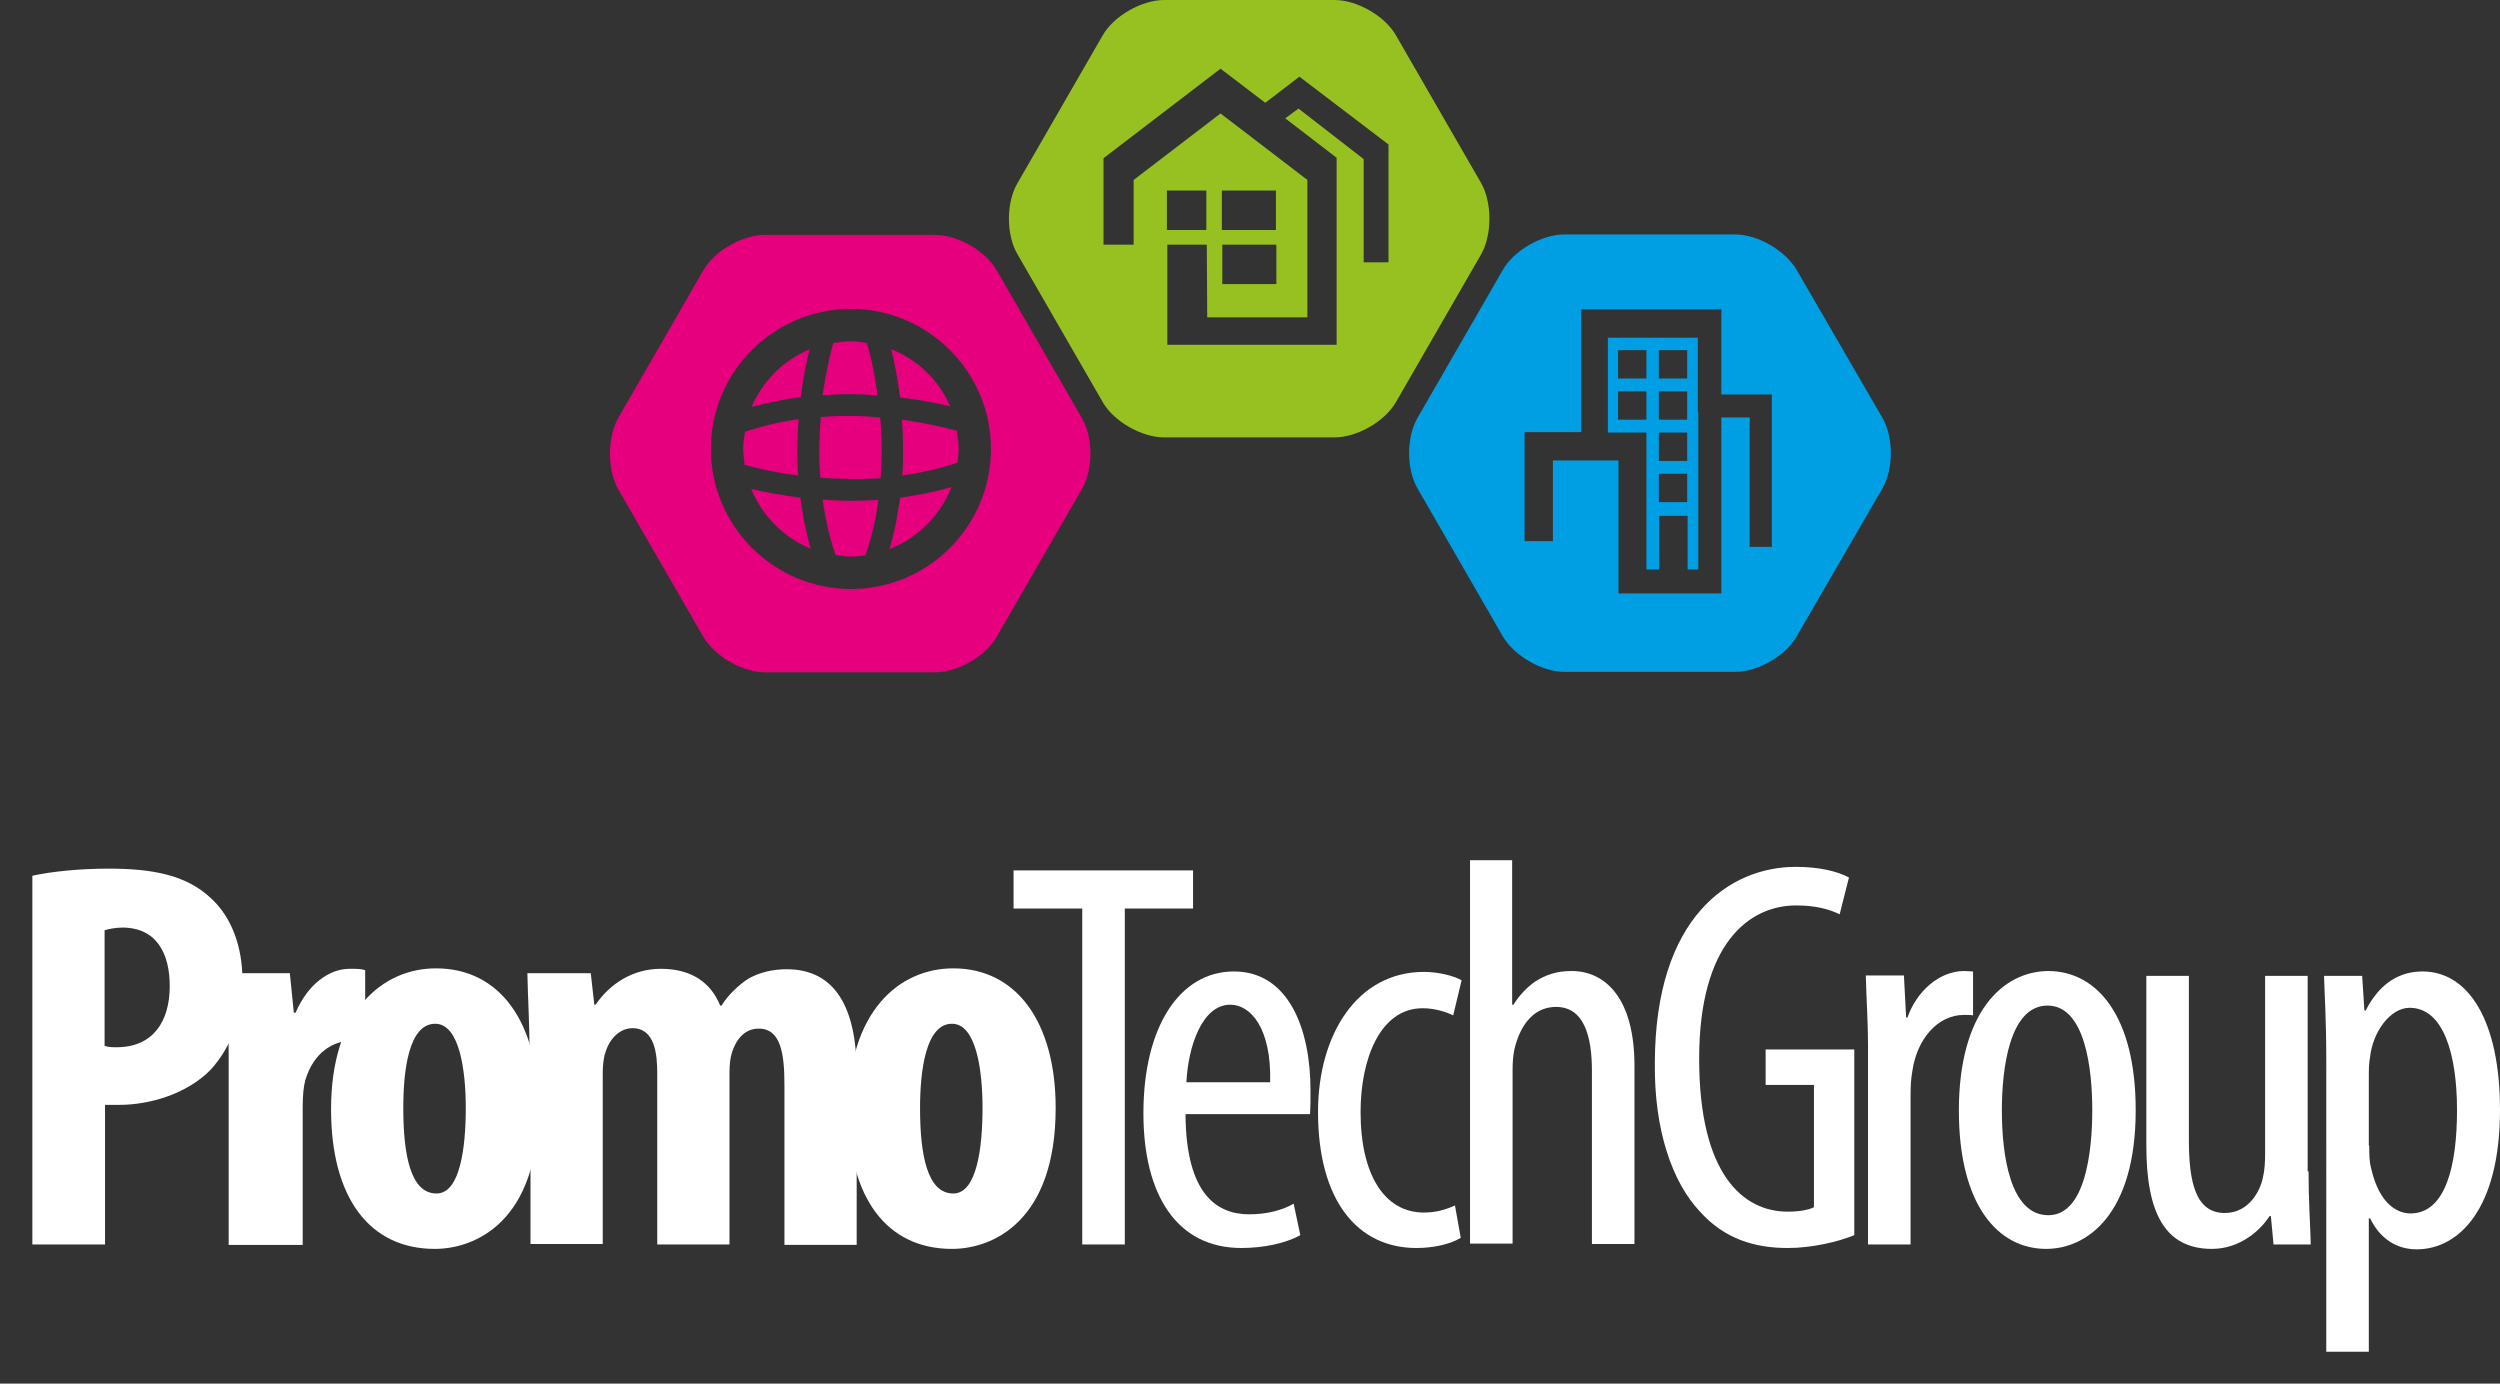
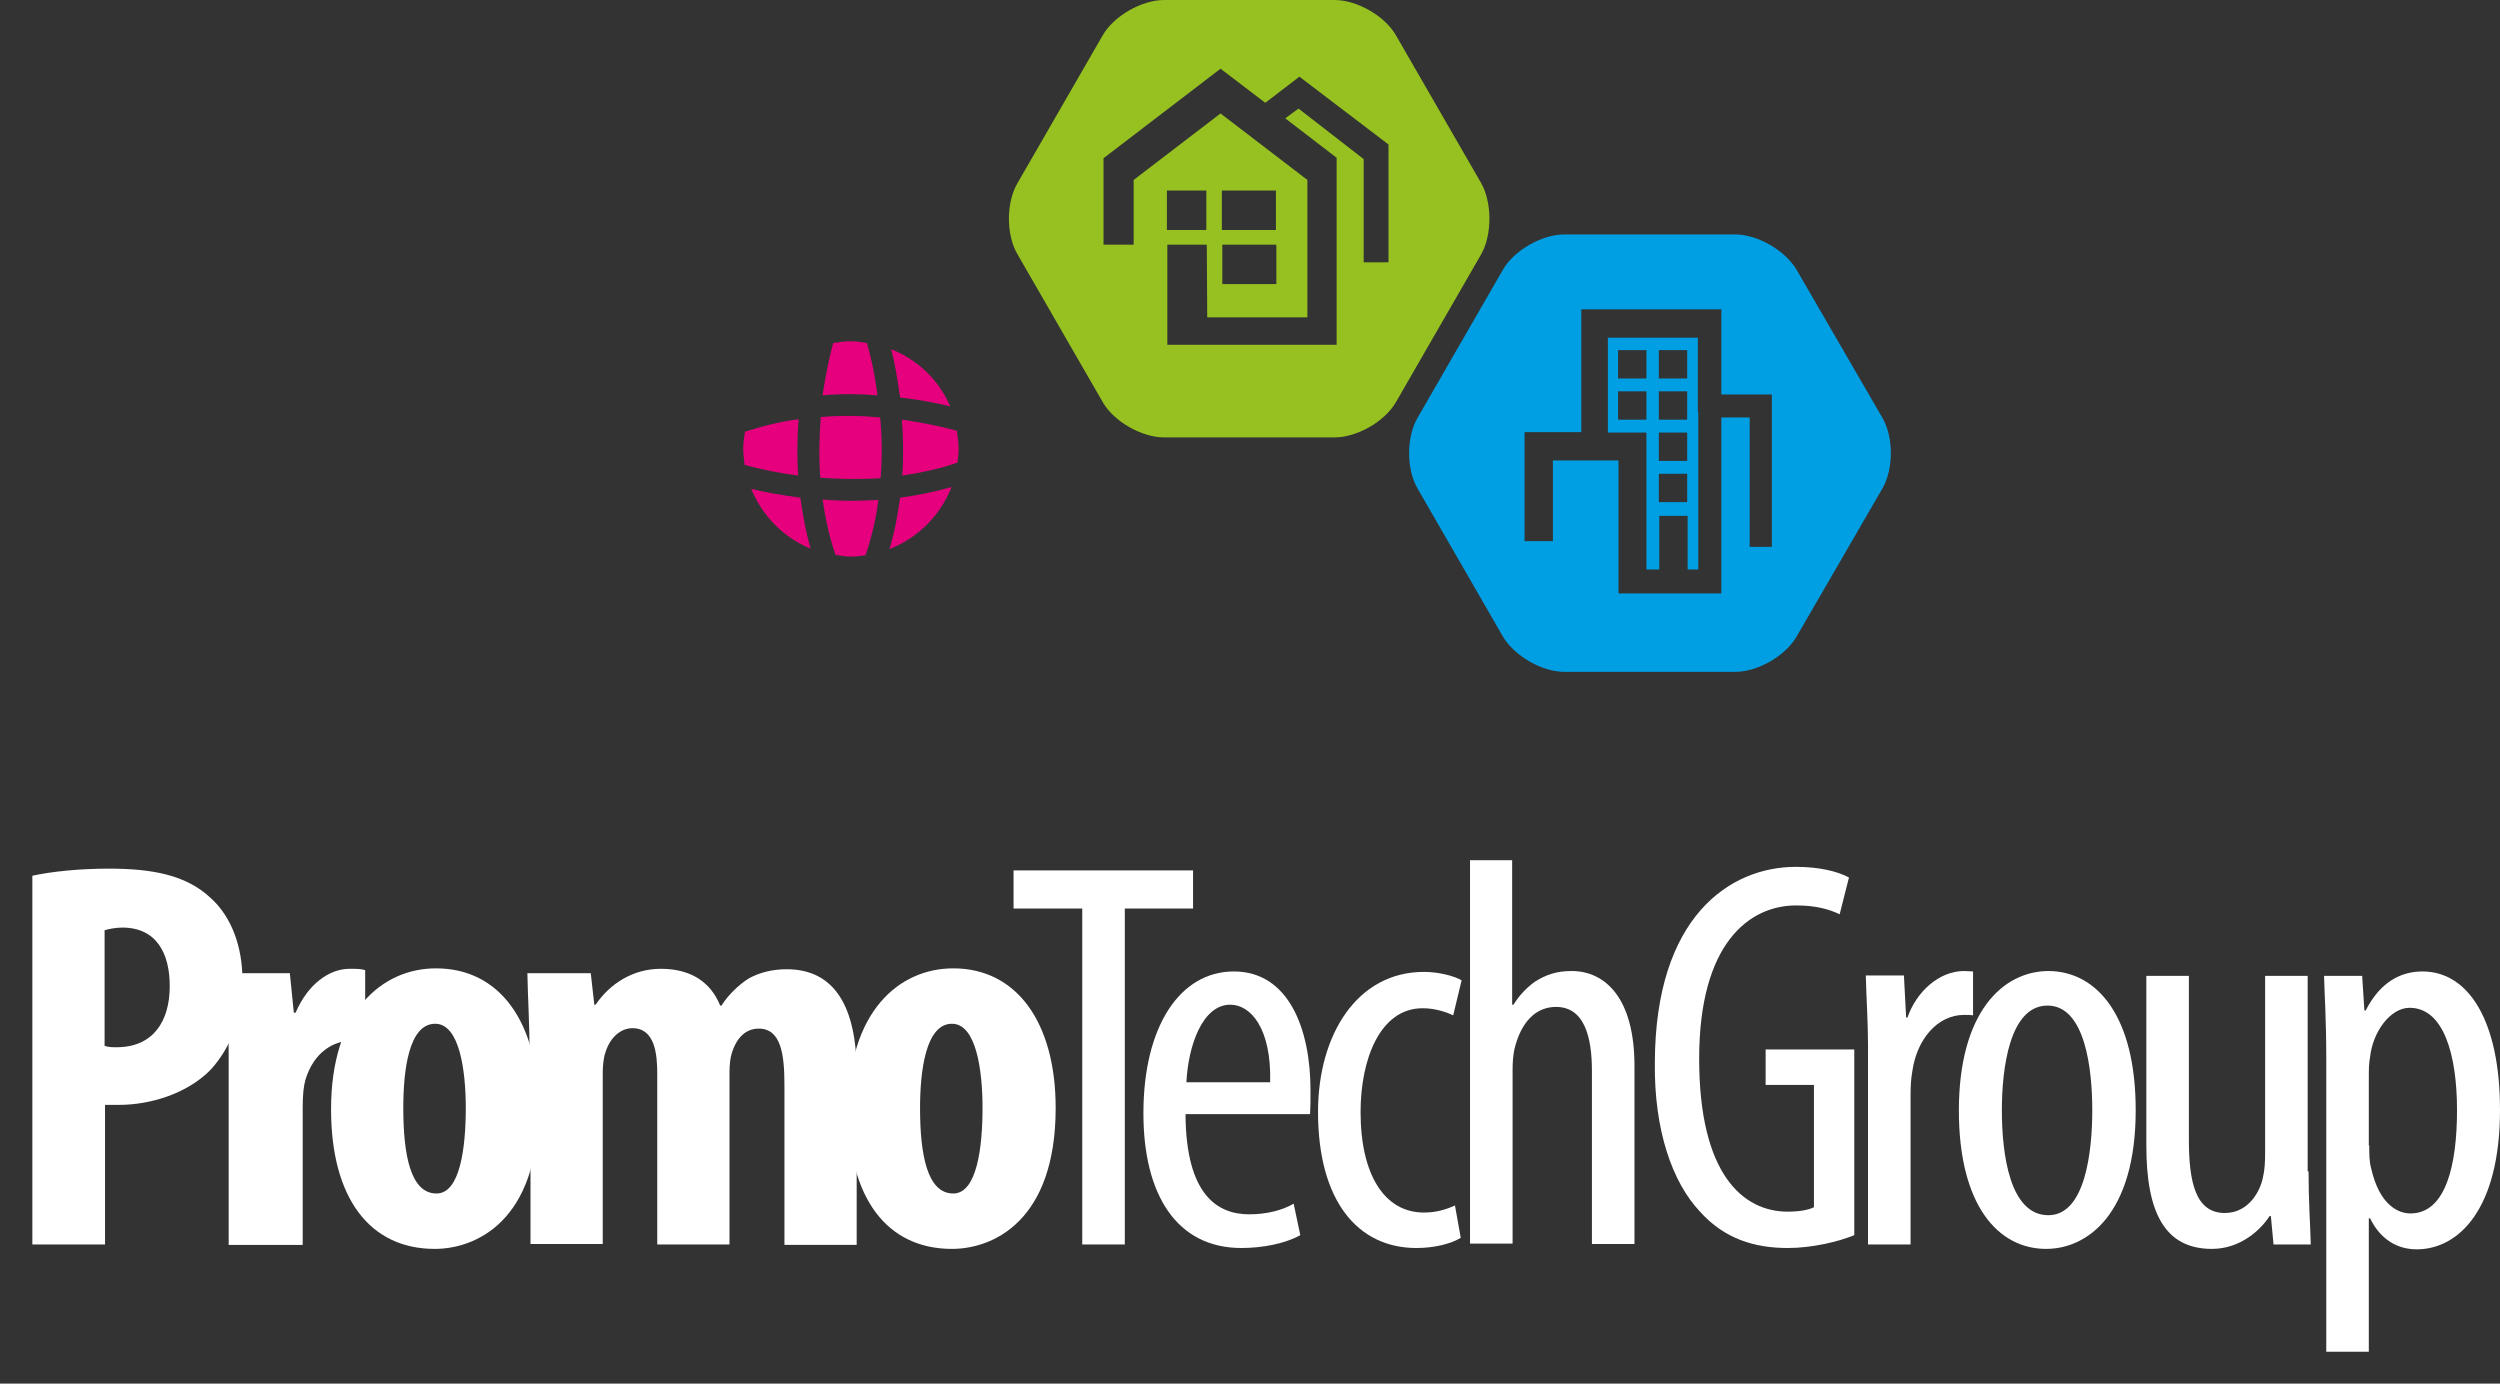
<svg xmlns="http://www.w3.org/2000/svg" version="1.1" id="Laag_1" x="0px" y="0px" viewBox="0 0 564.1 312.2" style="enable-background:new 0 0 564.1 312.2;" xml:space="preserve">
  <rect x="0" y="0" width="564.1" height="312.2" fill="#333333" stroke="none" />
  <style type="text/css">
	.st0{fill:#E6007E;}
	.st1{fill:#96C121;}
	.st2{fill:#009FE3;}
	.st3{fill:#FFFFFF;}
</style>
  <g>
    <g>
-       <path class="st0" d="M182.7,78.8c-5.9,2.5-10.6,7.1-13.1,13c3.8-1,7.5-1.7,11.1-2.2C181.2,85.2,182,81.5,182.7,78.8z" />
      <path class="st0" d="M169.5,110.3c2.5,6.1,7.3,11,13.4,13.5c-1.1-3.9-1.8-7.7-2.3-11.5C176.1,111.7,172.2,111,169.5,110.3z" />
      <path class="st0" d="M180.2,94.6c-4,0.5-8,1.5-12.1,2.8c-0.2,1.3-0.4,2.5-0.4,3.9c0,1.2,0.2,2.4,0.3,3.6c2.3,0.6,6.6,1.7,12.1,2.4    C179.8,102.8,179.9,98.5,180.2,94.6z" />
      <path class="st0" d="M185.6,112.7c0.6,4.1,1.5,8.3,2.9,12.5c1.2,0.2,2.4,0.4,3.6,0.4c1.1,0,2.1-0.2,3.2-0.3    c1.4-4.2,2.4-8.4,2.9-12.5c-2,0.1-4,0.2-5.9,0.2C189.9,113,187.7,112.9,185.6,112.7z" />
      <path class="st0" d="M198,89.2c-0.7-5.4-1.7-9.5-2.4-11.8c-1.2-0.2-2.4-0.4-3.7-0.4c-1.3,0-2.6,0.2-3.9,0.4    c-0.6,2.2-1.6,6.4-2.4,11.8C190.1,88.8,194.2,88.9,198,89.2z" />
      <path class="st0" d="M214.4,91.7c-2.5-5.9-7.3-10.5-13.3-12.9c0.7,2.7,1.4,6.5,2,10.9C207.7,90.2,211.6,91,214.4,91.7z" />
      <path class="st0" d="M203.6,107.3c4.1-0.6,8.3-1.5,12.4-2.9c0.2-1,0.3-2.1,0.3-3.1c0-1.4-0.2-2.8-0.4-4.1    c-2.2-0.6-6.6-1.7-12.4-2.5C203.8,98.5,203.9,102.8,203.6,107.3z" />
-       <path class="st0" d="M244.1,94.3L224.9,61c-2.5-4.4-8.8-8-13.9-8h-38.4c-5.1,0-11.4,3.6-13.9,8l-19.2,33.3    c-2.5,4.4-2.5,11.7,0,16.1l19.2,33.3c2.6,4.4,8.8,8,13.9,8H211c5.1,0,11.4-3.6,13.9-8l19.2-33.3    C246.7,105.9,246.7,98.7,244.1,94.3z M192,132.9c-17.4,0-31.6-14.2-31.6-31.6c0-17.4,14.2-31.6,31.6-31.6    c17.4,0,31.6,14.2,31.6,31.6C223.6,118.7,209.5,132.9,192,132.9z" />
      <path class="st0" d="M200.7,123.9c6.4-2.5,11.5-7.6,14-14c-3.9,1.1-7.8,1.9-11.6,2.4C202.6,116,201.9,119.9,200.7,123.9z" />
      <path class="st0" d="M185.2,94.1c-0.3,4.2-0.5,8.8-0.1,13.7c4.1,0.3,8.7,0.4,13.6,0.1c0.4-4.9,0.3-9.5-0.1-13.7    C194.5,93.8,190,93.7,185.2,94.1z" />
    </g>
    <path class="st1" d="M334.2,41.3L315,8c-2.5-4.4-8.8-8-13.9-8h-38.4c-5.1,0-11.4,3.6-13.9,8l-19.2,33.3c-2.6,4.4-2.6,11.7,0,16.1   l19.2,33.3c2.5,4.4,8.8,8,13.9,8h38.4c5.1,0,11.4-3.6,13.9-8l19.2-33.3C336.7,53,336.7,45.7,334.2,41.3z M313.2,59.2h-5.5l0-23.3   L293,24.5l-3,2.2l11.6,8.9v42.2H295l-22.9,0h-8.7l0-22.6h8.9l0.1,16.4H295v-31l-19.6-15l-19.6,15v14.6H249V45h0v-9.3l26.4-20.2   l10.1,7.7l7.7-5.9l20.1,15.3V59.2z M263.3,51.9v-8.9h8.9v8.9H263.3z M287.9,51.9h-12.2v-8.9h12.2V51.9z M288,55.2v8.9h-12.2v-8.9   H288z" />
    <g>
      <path class="st2" d="M424.7,94.2l-19.3-33.3c-2.6-4.4-8.8-8-13.9-8H353c-5.1,0-11.4,3.6-13.9,8l-19.2,33.3    c-2.6,4.4-2.6,11.7,0,16.1l19.2,33.3c2.6,4.4,8.8,8,13.9,8h38.5c5.1,0,11.4-3.6,13.9-8l19.3-33.3    C427.3,105.9,427.3,98.6,424.7,94.2z M399.8,123.4h-5V94.2h-6.4v7.2v32.5h-23.2v-30h-14.8v18.2H344V97.5h12.8V69.8h31.6v15.6V89    h11.4V123.4z" />
      <path class="st2" d="M383.1,92.9v-7.5v-9.2h-20.3v21.4h8.7v9.5v21.4h2.9v-12.1h6.4v12.1h2.4l0-27.1V92.9z M371.5,94.7h-6.4v-6.4    h6.4V94.7z M371.5,85.4h-6.4v-6.4h6.4V85.4z M380.7,113.3h-6.4v-6.4h6.4V113.3z M380.7,104h-6.4v-6.4h6.4V104z M380.7,94.7h-6.4    v-6.4h6.4V94.7z M380.7,85.4h-6.4v-6.4h6.4V85.4z" />
    </g>
    <g>
      <path class="st3" d="M7.3,197.6c4.6-1,10.9-1.6,17.2-1.6c9.8,0,17.4,1.4,22.9,6.5c5,4.4,7.3,11.4,7.3,18.5    c0,9.1-2.8,15.5-7.1,20.3c-5.3,5.5-13.8,8-20.6,8c-1.1,0-2.3,0-3.3,0v31.5H7.3V197.6z M23.7,236c0.8,0.3,1.6,0.3,2.6,0.3    c8.3,0,12-5.9,12-13.8c0-7.4-3-13.2-10.7-13.2c-1.5,0-3,0.3-4,0.6V236z" />
      <path class="st3" d="M51.6,238c0-6.1-0.3-12.8-0.5-18.4h14.3l0.9,8.9h0.4c2.8-6.5,7.6-9.9,12.2-9.9c1.6,0,2.5,0,3.5,0.3v16.3    c-1-0.3-2.1-0.3-3.5-0.3c-3.5,0-8.1,2.4-10,8.8c-0.4,1.4-0.6,3.5-0.6,6.1v31.1H51.6V238z" />
      <path class="st3" d="M121.5,250c0,25.6-14.2,31.8-23.4,31.8c-14.7,0-23.4-11.5-23.4-31.5c0-22.1,11.5-31.8,23.7-31.8    C112.8,218.5,121.5,230.7,121.5,250z M91,250c0,10.5,1.6,19.3,7.5,19.3c5.3,0,6.6-10.3,6.6-19.3c0-8.4-1.4-19-6.9-19    C92.2,231,91,241.6,91,250z" />
      <path class="st3" d="M119.5,238c0-6.8-0.4-12.7-0.5-18.4h14.3l0.8,7.1h0.3c3.1-4.6,8.3-8.1,14.7-8.1c6.9,0,11.3,3.1,13.4,8.3h0.3    c1.5-2.4,3.8-4.6,6.1-6.1c2.5-1.4,5.5-2.1,8.6-2.1c10.9,0,15.8,8.6,15.8,23.4v38.8h-16.3v-36.1c0-7-0.8-12.7-5.8-12.7    c-2.9,0-5,2-6.1,5.6c-0.3,0.9-0.5,2.6-0.5,4.3v38.8h-16.3v-38.5c0-4.4-0.5-10.3-5.6-10.3c-2.5,0-5,1.9-6.1,5.5    c-0.4,1.1-0.6,2.9-0.6,4.6v38.6h-16.3V238z" />
      <path class="st3" d="M238.2,250c0,25.6-14.2,31.8-23.4,31.8c-14.7,0-23.4-11.5-23.4-31.5c0-22.1,11.5-31.8,23.7-31.8    C229.4,218.5,238.2,230.7,238.2,250z M207.6,250c0,10.5,1.6,19.3,7.5,19.3c5.3,0,6.6-10.3,6.6-19.3c0-8.4-1.4-19-6.9-19    C208.9,231,207.6,241.6,207.6,250z" />
      <path class="st3" d="M244.1,205h-15.4v-8.6h40.5v8.6h-15.4v75.8h-9.6V205z" />
      <path class="st3" d="M267.5,251.4c0.1,18.5,7.4,22.6,14.4,22.6c4.1,0,7.6-1,10-2.4l1.5,7.1c-3.4,1.9-8.5,2.9-13.3,2.9    c-14.5,0-22.1-11.9-22.1-30.4c0-19.7,8.3-32,20.4-32c12.4,0,17.3,13,17.3,26.8c0,2.3,0,3.9-0.1,5.4H267.5z M286.6,244.2    c0.3-12.2-4.4-17.5-9-17.5c-6.3,0-9.5,9.3-9.9,17.5H286.6z" />
      <path class="st3" d="M329.6,279.3c-2.1,1.3-5.8,2.3-10,2.3c-13.3,0-22.2-10.7-22.2-30.7c0-17.4,8.8-31.6,23.9-31.6    c3.3,0,6.8,0.9,8.5,1.9l-1.9,7.9c-1.3-0.6-3.8-1.6-6.9-1.6c-9.6,0-14,11.5-14,23.4c0,14.2,5.4,22.7,14.3,22.7c2.6,0,4.8-0.6,7-1.6    L329.6,279.3z" />
      <path class="st3" d="M331.6,194.1h9.6v32.6h0.3c1.3-2.1,3.1-4,5-5.3c2.3-1.4,4.6-2.3,8.1-2.3c7.6,0,14.2,6.1,14.2,21.4v40.2h-9.6    v-39.1c0-7.4-1.6-14.4-8.1-14.4c-4.5,0-7.9,3.3-9.4,9.6c-0.3,1.4-0.4,3.1-0.4,4.6v39.2h-9.6V194.1z" />
      <path class="st3" d="M418.4,278.7c-3.6,1.5-9.6,2.9-15,2.9c-7.4,0-14.3-2-19.9-8.3c-6.1-6.5-10.3-18.2-10.1-33.6    c0.1-32.8,16.9-44.1,31.8-44.1c5.3,0,9.4,1,12,2.4l-2.1,8.3c-2.3-1.1-5.3-2-9.8-2c-10.5,0-21.9,8.4-21.9,34.6    c0,26.1,9.9,34.5,20,34.5c3.3,0,5.1-0.6,5.9-1v-27.6h-10.9v-8h20V278.7z" />
      <path class="st3" d="M421.5,235.8c0-5.1-0.4-11.2-0.5-15.7h8.6l0.5,9.5h0.3c2-5.8,7.1-10.5,12.8-10.5c0.8,0,1.4,0.1,2,0.1v9.9    c-0.6-0.1-1.3-0.1-2-0.1c-6.1,0-10.7,5.6-11.7,12.7c-0.3,1.6-0.4,3.5-0.4,5.5v33.6h-9.6V235.8z" />
      <path class="st3" d="M481.9,250.5c0,23.4-10.9,31.3-20.2,31.3c-10.9,0-19.7-9.9-19.7-31.2c0-22.2,9.9-31.5,20.3-31.5    C473.2,219.2,481.9,229.3,481.9,250.5z M451.7,250.5c0,10,1.8,23.7,10.5,23.7c8.3,0,9.9-14.3,9.9-23.7c0-9.3-1.6-23.6-10.1-23.6    C453.4,226.9,451.7,241.2,451.7,250.5z" />
      <path class="st3" d="M520.9,264.3c0,6.8,0.4,12,0.5,16.5H513l-0.6-6.4h-0.3c-1.9,3-6.5,7.4-13,7.4c-10.7,0-14.8-8.3-14.8-23.3    v-38.3h9.6v37c0,9.5,1.5,16.5,8.1,16.5c5.6,0,8.1-5.3,8.6-8c0.4-1.6,0.5-3.5,0.5-5.5v-40h9.6V264.3z" />
      <path class="st3" d="M524.9,239.1c0-9.3-0.4-14.7-0.5-18.9h8.6l0.5,7.8h0.3c3.3-6.5,8-8.8,12.8-8.8c10.5,0,17.5,11.3,17.5,31.2    c0,22.4-9.3,31.5-18.8,31.5c-5.6,0-8.9-3.6-10.5-7h-0.3v30.1h-9.6V239.1z M534.6,258.5c0,1.9,0,3.6,0.4,5    c1.9,8.6,6.3,10.3,8.9,10.3c8,0,10.5-11,10.5-23.3c0-12.5-3-23.1-10.7-23.1c-4.4,0-8.3,5.5-8.9,11c-0.3,1.5-0.3,3-0.3,4.6V258.5z" />
    </g>
  </g>
</svg>